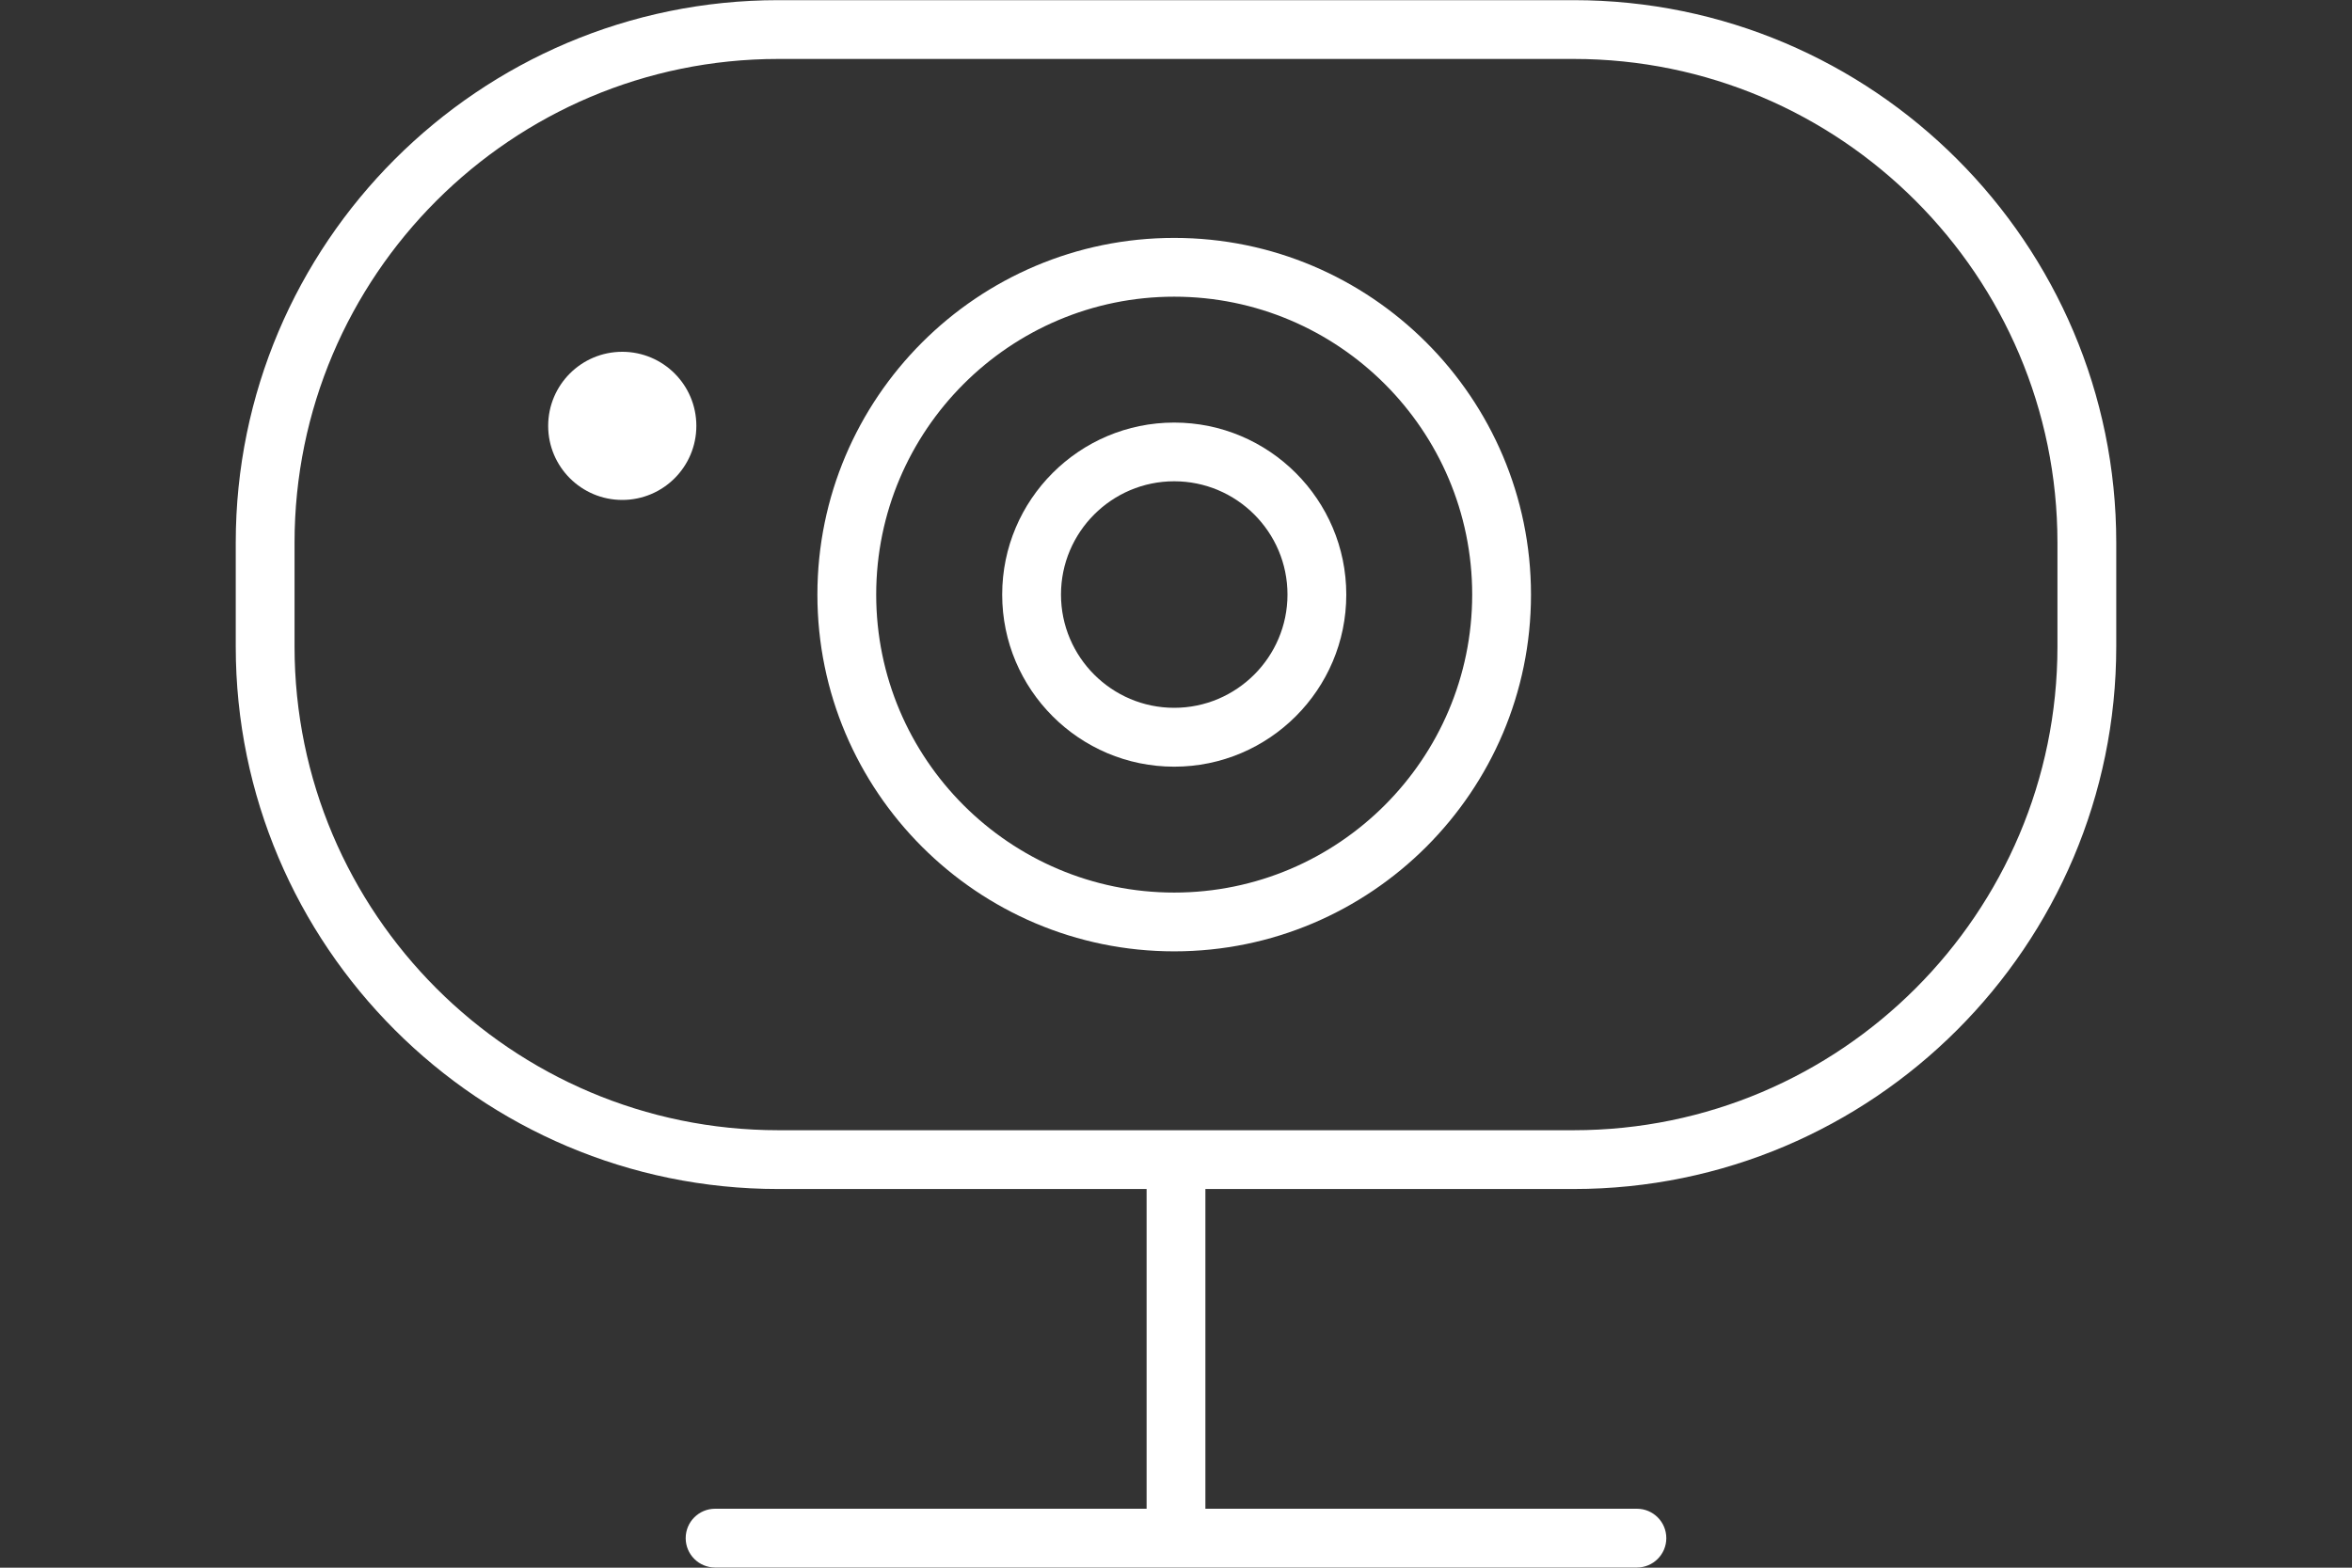
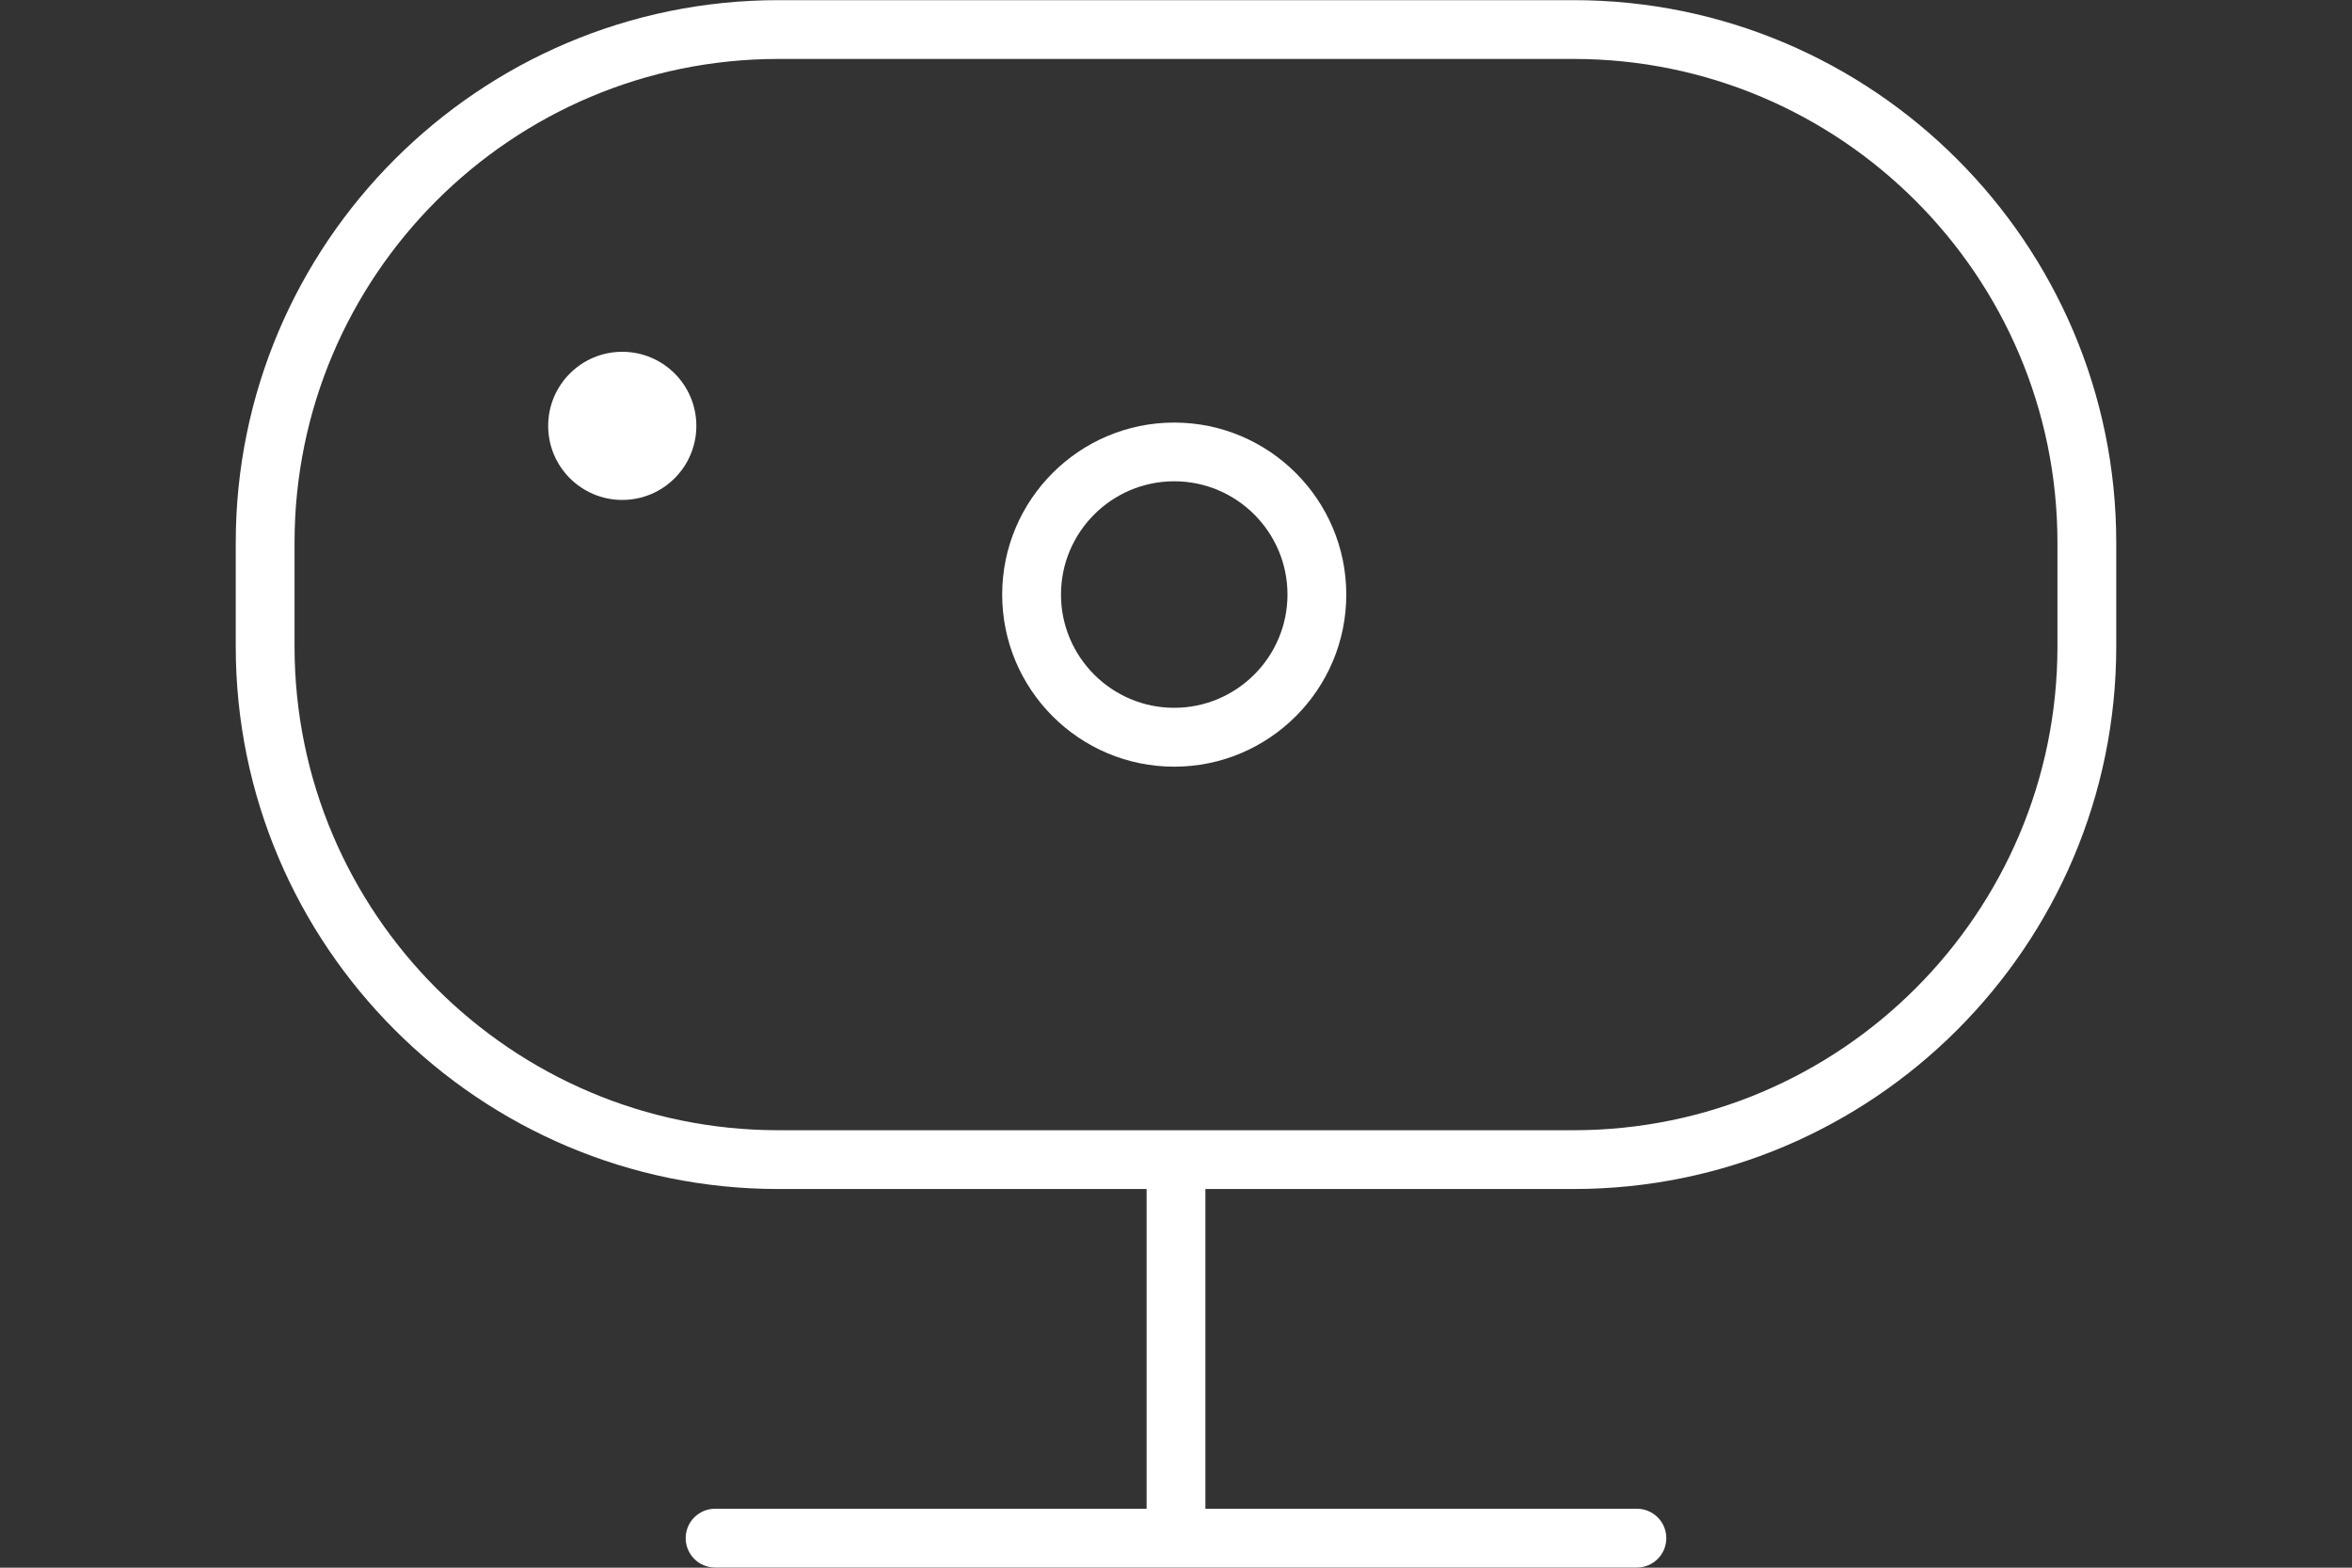
<svg xmlns="http://www.w3.org/2000/svg" version="1.1" id="Layer_1" x="0px" y="0px" viewBox="0 0 30 20" style="enable-background:new 0 0 30 20;" xml:space="preserve">
  <rect x="0" y="0" width="30" height="20" fill="#333333" stroke="none" />
  <style type="text/css">
	.st0{fill:none;stroke:#4193CF;stroke-width:2;stroke-miterlimit:10;}
	.st1{fill:none;stroke:#4193CF;stroke-width:2;stroke-linecap:round;stroke-linejoin:round;stroke-miterlimit:10;}
	.st2{opacity:0.35;fill:#6F6660;}
	.st3{fill:#6F6660;}
	.st4{fill:none;stroke:#00A651;stroke-linecap:round;stroke-linejoin:round;stroke-miterlimit:10;}
	.st5{fill:none;stroke:#00A651;stroke-linecap:round;stroke-miterlimit:10;}
	.st6{fill:none;stroke:#00A651;stroke-miterlimit:10;}
	.st7{fill:#FFFFFF;}
	.st8{fill:none;stroke:#4193CF;stroke-width:0.75;stroke-linecap:round;stroke-linejoin:round;stroke-miterlimit:10;}
	.st9{fill:none;stroke:#6F6660;stroke-width:0.75;stroke-linecap:round;stroke-linejoin:round;stroke-miterlimit:10;}
	.st10{fill:none;stroke:#6F6660;stroke-width:0.75;stroke-miterlimit:10;}
	.st11{fill:none;stroke:#6F6660;stroke-width:0.75;stroke-linecap:round;stroke-miterlimit:10;}
</style>
  <g>
    <path class="st7" d="M14.977,5.391c-1.21,0-2.194,0.984-2.194,2.195s0.984,2.195,2.194,2.195c1.21,0,2.195-0.984,2.195-2.195   S16.187,5.391,14.977,5.391z M14.977,9.03c-0.796,0-1.444-0.648-1.444-1.445s0.648-1.445,1.444-1.445   c0.797,0,1.445,0.648,1.445,1.445S15.773,9.03,14.977,9.03z" />
-     <path class="st7" d="M14.977,3.035c-2.509,0-4.551,2.042-4.551,4.551c0,2.51,2.042,4.551,4.551,4.551s4.551-2.042,4.551-4.551   C19.527,5.076,17.486,3.035,14.977,3.035z M14.977,11.387c-2.096,0-3.801-1.705-3.801-3.801c0-2.096,1.705-3.801,3.801-3.801   s3.801,1.705,3.801,3.801C18.777,9.682,17.072,11.387,14.977,11.387z" />
    <path class="st7" d="M20.072,0.002H9.928c-3.816,0-6.921,3.104-6.921,6.921v1.325c0,3.816,3.104,6.921,6.921,6.921h4.697v4.079   H9.121c-0.207,0-0.375,0.168-0.375,0.375s0.168,0.375,0.375,0.375h11.758c0.207,0,0.375-0.168,0.375-0.375   s-0.168-0.375-0.375-0.375h-5.504v-4.079h4.697c3.816,0,6.921-3.104,6.921-6.921V6.923C26.993,3.106,23.888,0.002,20.072,0.002z    M26.243,8.248c0,3.402-2.768,6.171-6.171,6.171H9.928c-3.403,0-6.171-2.769-6.171-6.171V6.923c0-3.403,2.768-6.171,6.171-6.171   h10.144c3.403,0,6.171,2.768,6.171,6.171V8.248z" />
    <circle class="st7" cx="7.937" cy="5.433" r="0.945" />
  </g>
</svg>